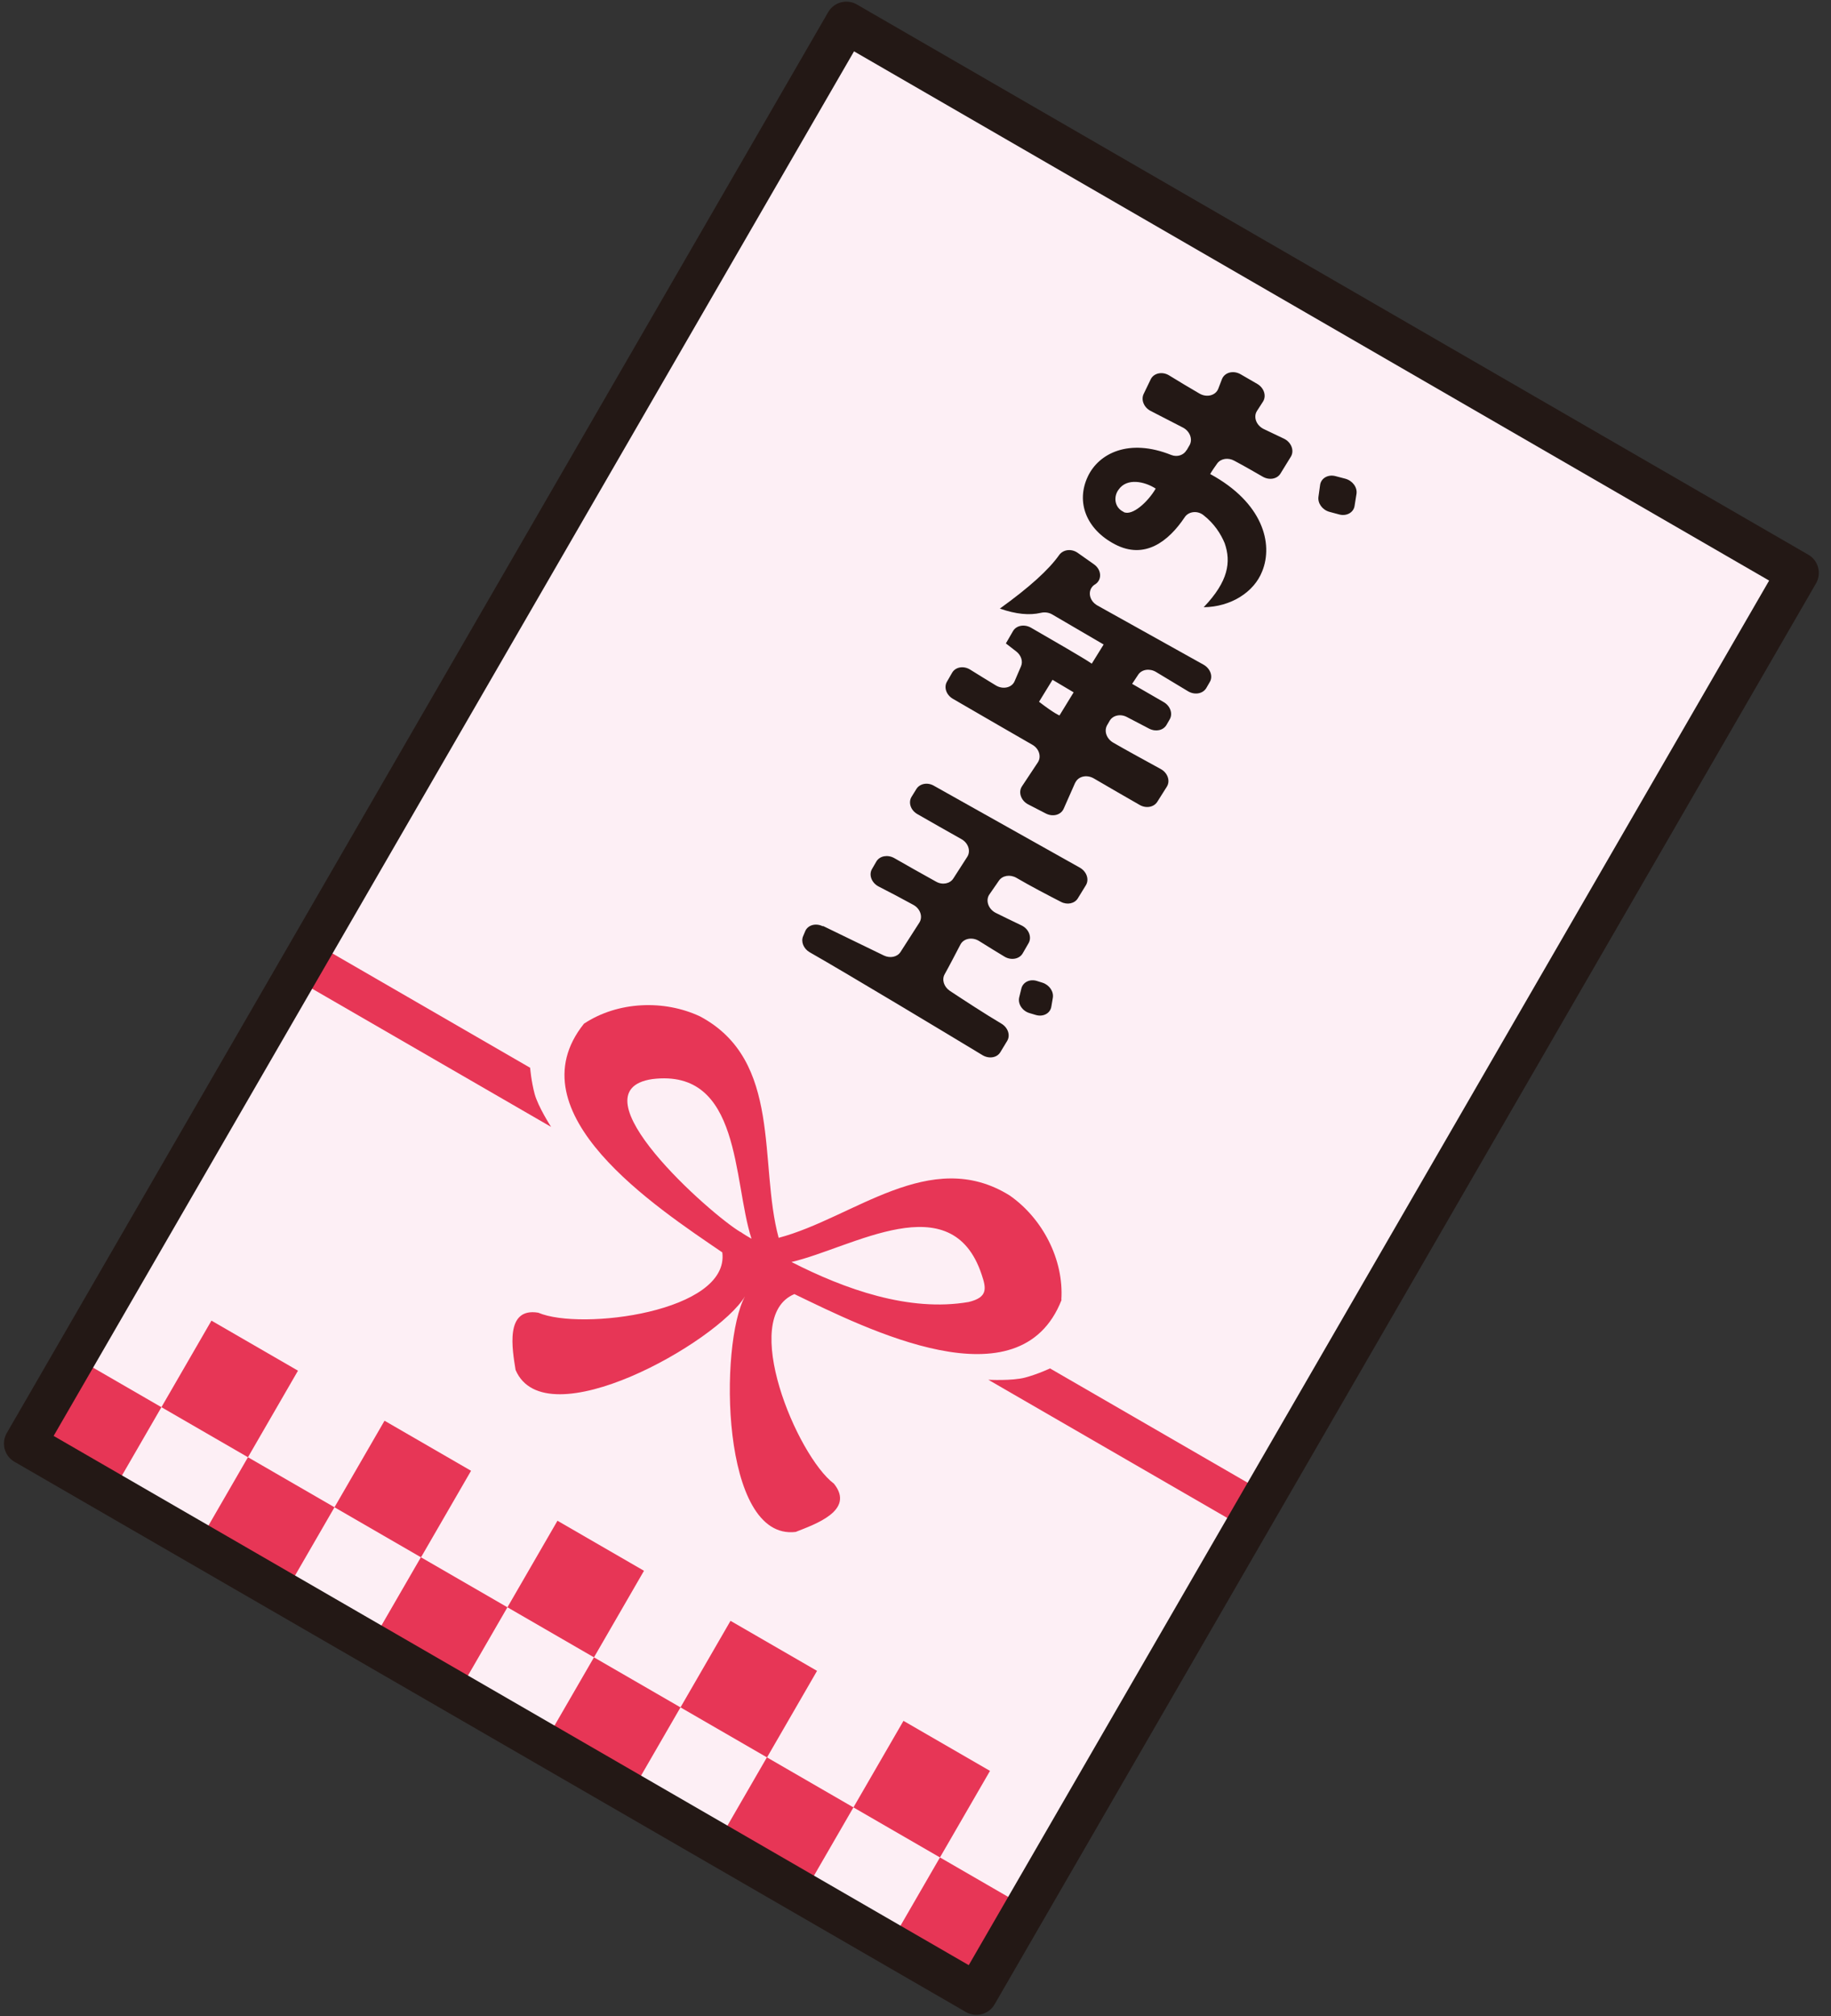
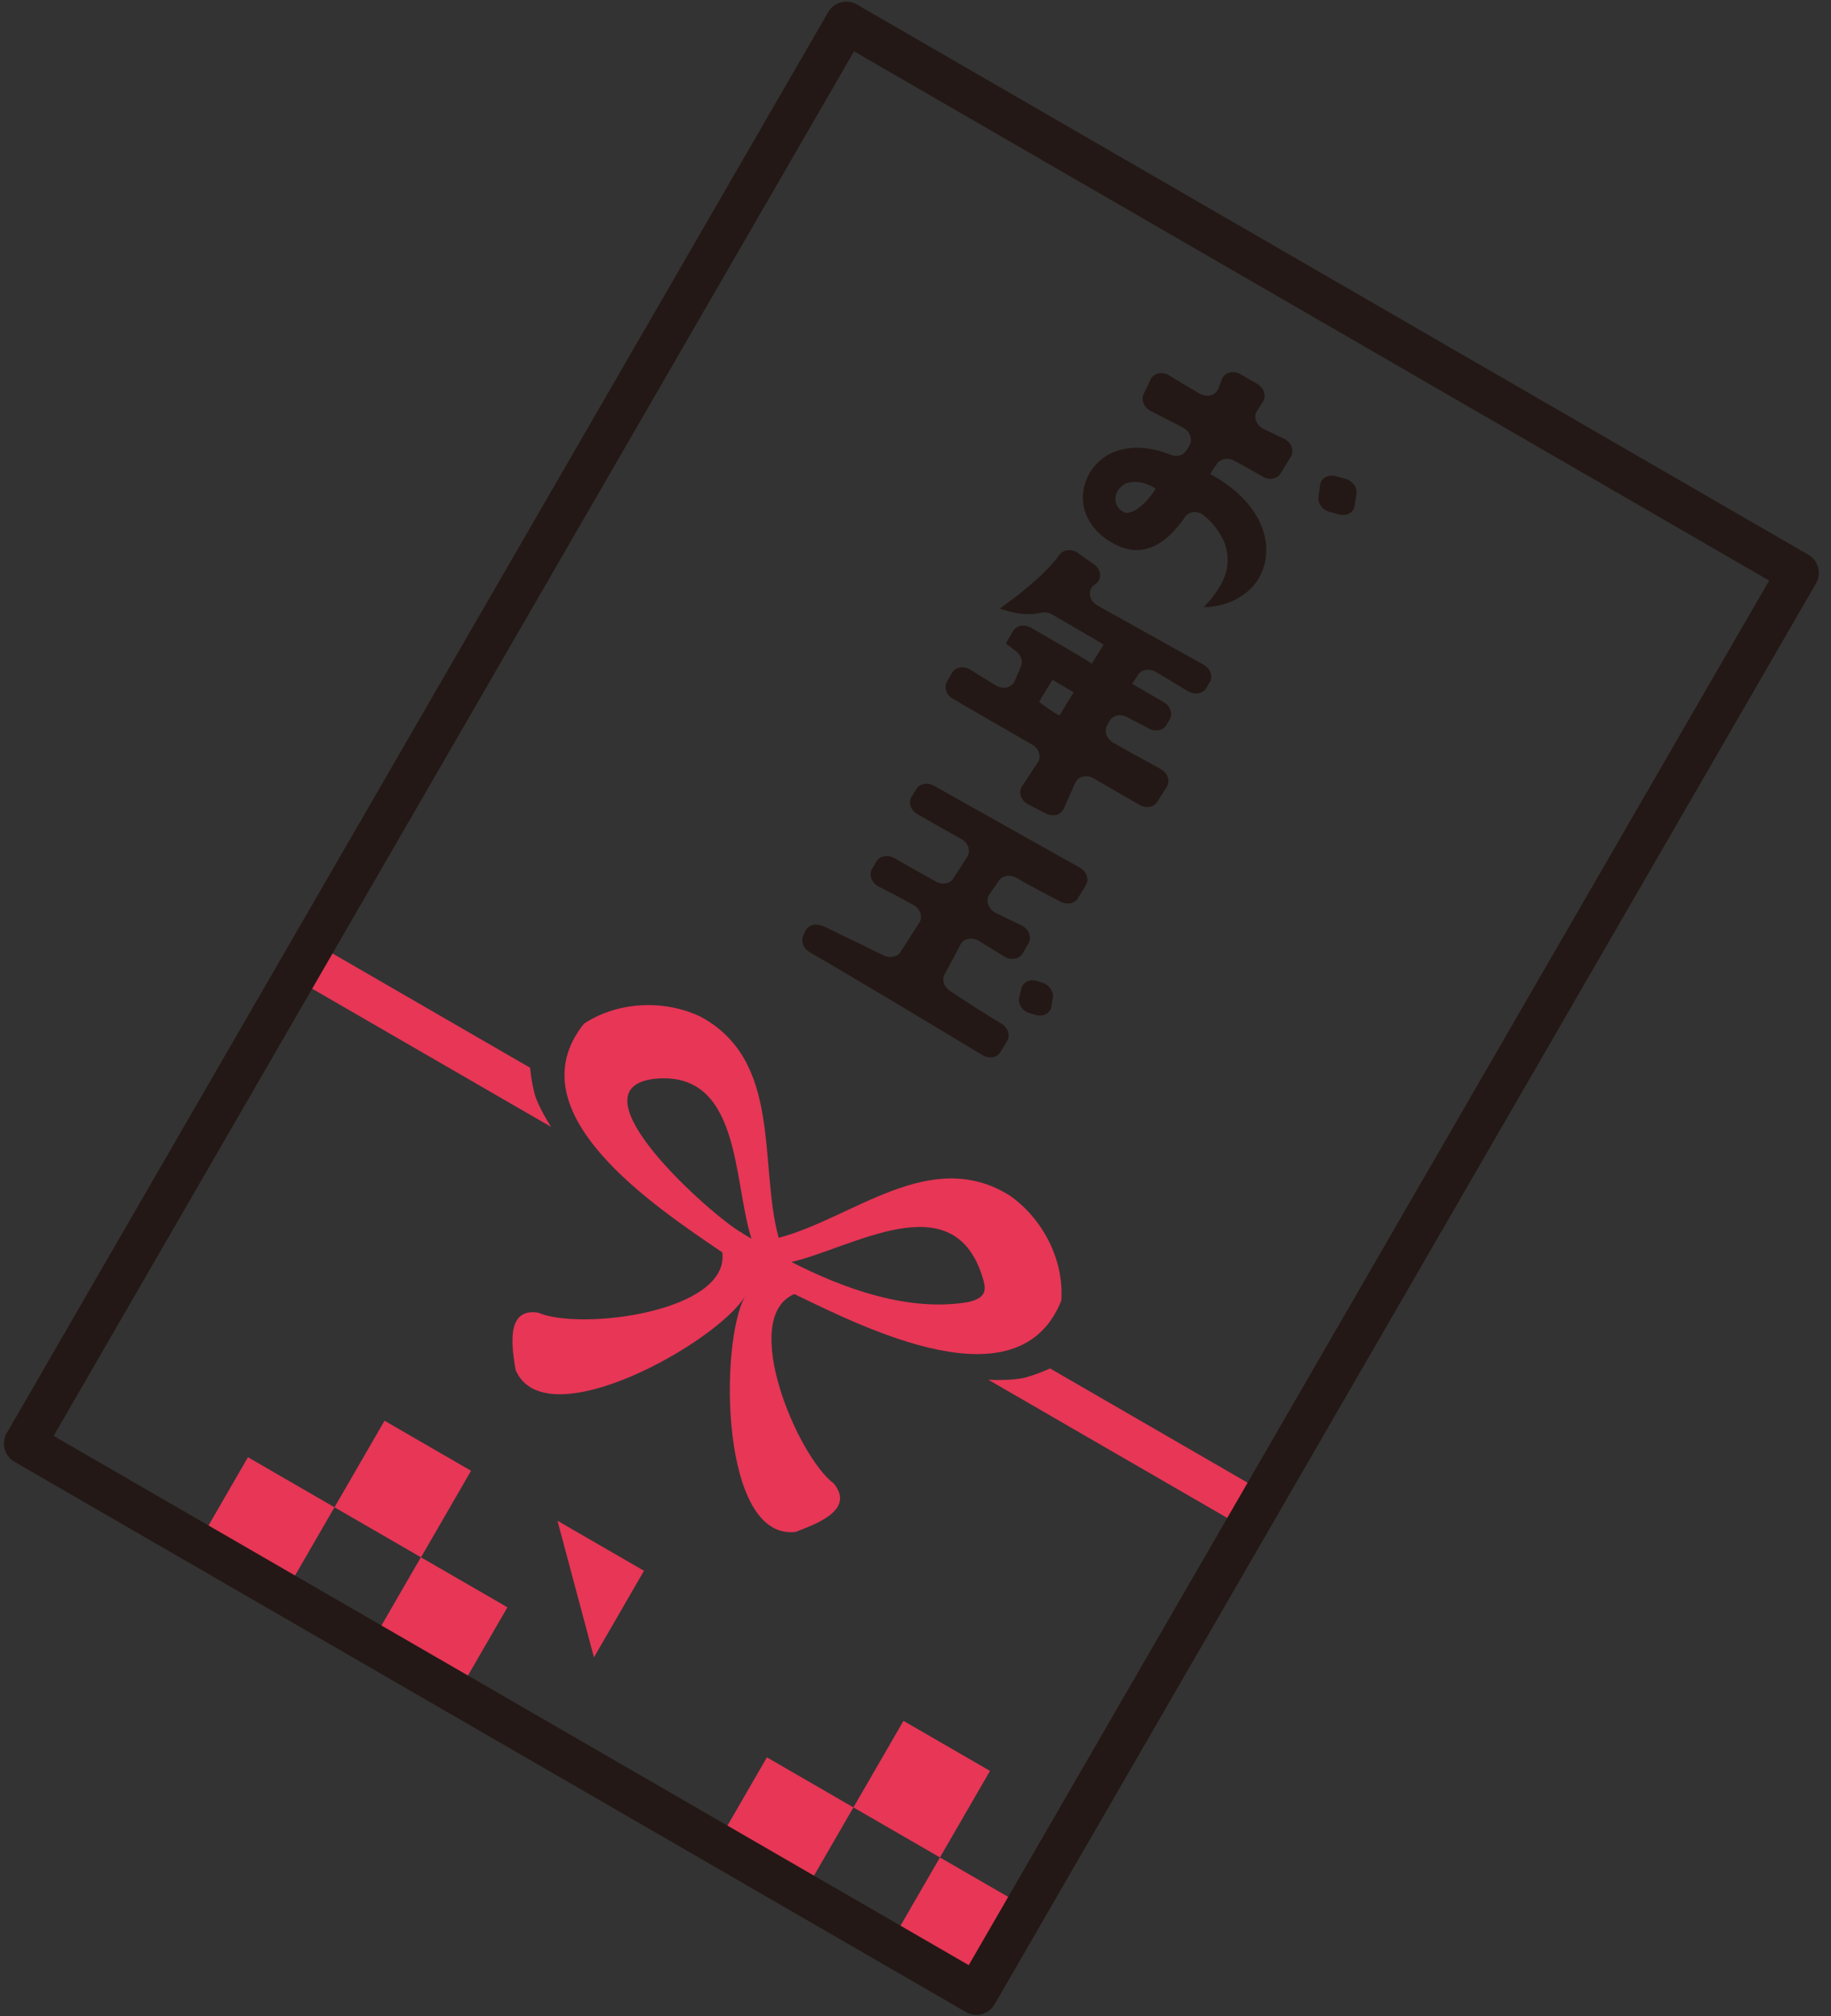
<svg xmlns="http://www.w3.org/2000/svg" width="109" height="120" viewBox="0 0 109 120" fill="none">
  <rect x="0" y="0" width="109" height="120" fill="#333333" stroke="none" />
-   <path d="M107.025 34.098L50.384 1.348L1.485 85.918L58.126 118.669L107.025 34.098Z" fill="#FDEFF5" />
  <path d="M70.641 26.797L70.823 26.483C71.011 26.125 70.826 25.655 70.415 25.445C69.921 25.187 69.23 24.834 68.504 24.461C68.1 24.256 67.914 23.803 68.08 23.451L68.502 22.576C68.68 22.204 69.194 22.09 69.605 22.347C70.114 22.66 70.798 23.074 71.406 23.425C71.84 23.676 72.365 23.541 72.523 23.139L72.743 22.566C72.901 22.163 73.419 22.025 73.853 22.275L74.845 22.849C75.25 23.084 75.402 23.563 75.186 23.904L74.831 24.454C74.596 24.813 74.785 25.323 75.239 25.539L76.431 26.107C76.87 26.314 77.064 26.818 76.847 27.177L76.229 28.182C76.028 28.513 75.56 28.597 75.168 28.37C74.728 28.116 74.127 27.768 73.479 27.422C73.118 27.223 72.68 27.286 72.463 27.581C72.317 27.785 72.155 28.018 72.042 28.213C75.18 29.916 75.809 32.359 75.138 34.004C74.654 35.245 73.269 36.123 71.655 36.141C73.138 34.592 73.291 33.44 72.906 32.332C72.688 31.805 72.3 31.17 71.637 30.656C71.271 30.369 70.752 30.443 70.529 30.78C69.559 32.233 68.136 33.323 66.37 32.395C64.68 31.511 64.029 29.894 64.763 28.351C65.414 26.983 67.202 26.068 69.723 27.078C70.087 27.223 70.475 27.084 70.638 26.786L70.641 26.797ZM66.891 30.476C67.407 30.728 68.346 29.863 68.799 29.08C68.148 28.657 67.081 28.422 66.588 29.145C66.282 29.546 66.329 30.207 66.895 30.469L66.891 30.476ZM78.489 29.563C78.524 29.341 78.558 29.09 78.586 28.864C78.643 28.458 79.059 28.223 79.497 28.337L80.088 28.492C80.515 28.608 80.809 29.002 80.753 29.389C80.718 29.611 80.68 29.87 80.636 30.124C80.569 30.514 80.15 30.738 79.716 30.618L79.143 30.464C78.716 30.347 78.433 29.95 78.489 29.563Z" fill="#231815" />
  <path d="M64.016 46.562L63.32 48.136C63.153 48.506 62.679 48.633 62.261 48.419L61.212 47.878C60.781 47.657 60.605 47.154 60.836 46.803L61.784 45.374C62.007 45.036 61.859 44.55 61.45 44.323C60.471 43.757 58.657 42.717 56.725 41.591C56.334 41.364 56.177 40.91 56.371 40.575L56.674 40.05C56.869 39.697 57.359 39.607 57.756 39.855C58.217 40.14 58.806 40.509 59.291 40.799C59.713 41.052 60.241 40.929 60.403 40.537C60.521 40.251 60.664 39.923 60.778 39.663C60.911 39.367 60.789 38.998 60.499 38.774L59.88 38.295L60.305 37.561C60.499 37.226 60.971 37.135 61.366 37.354C62.464 37.989 64.522 39.17 64.994 39.499L65.7 38.359L62.633 36.567C62.423 36.445 62.175 36.423 61.959 36.475C61.28 36.633 60.485 36.556 59.521 36.222C61.295 34.945 62.436 33.907 63.053 33.033C63.291 32.703 63.787 32.636 64.168 32.912L65.122 33.585C65.58 33.906 65.616 34.505 65.198 34.776C65.194 34.783 65.183 34.786 65.172 34.789C64.723 35.08 64.799 35.739 65.327 36.036L71.653 39.563C72.059 39.797 72.226 40.267 72.01 40.608L71.803 40.965C71.591 41.299 71.109 41.375 70.722 41.141L68.82 39.995C68.44 39.766 67.969 39.838 67.758 40.155L67.396 40.701L69.276 41.788C69.667 42.014 69.831 42.473 69.633 42.815L69.443 43.144C69.253 43.472 68.806 43.568 68.416 43.371C68.013 43.165 67.498 42.895 67.084 42.675C66.692 42.467 66.225 42.579 66.046 42.923L65.892 43.189C65.719 43.536 65.884 43.977 66.275 44.203C66.932 44.583 67.986 45.164 69.092 45.767C69.513 45.991 69.678 46.478 69.463 46.82L68.894 47.722C68.69 48.043 68.229 48.13 67.845 47.908C67.104 47.48 65.905 46.796 65.112 46.328C64.692 46.086 64.186 46.203 64.011 46.587L64.016 46.562ZM63.914 41.206L62.657 40.46L61.854 41.768C62.777 42.479 63.071 42.583 63.071 42.583L63.91 41.213L63.914 41.206Z" fill="#231815" />
  <path d="M49.006 55.117L52.618 56.87C52.991 57.048 53.416 56.958 53.608 56.659L54.73 54.911C54.95 54.563 54.785 54.075 54.364 53.851C53.769 53.525 52.942 53.085 52.307 52.764C51.882 52.546 51.705 52.062 51.914 51.716L52.173 51.269C52.374 50.938 52.842 50.854 53.231 51.069C53.902 51.457 54.944 52.041 55.721 52.472C56.098 52.69 56.553 52.598 56.752 52.285L57.583 50.993C57.799 50.652 57.647 50.172 57.231 49.941C56.5 49.528 55.381 48.899 54.605 48.45C54.206 48.22 54.058 47.752 54.27 47.417C54.355 47.27 54.457 47.125 54.554 46.957C54.758 46.637 55.212 46.545 55.59 46.763C57.217 47.676 61.401 50.02 64.286 51.642C64.692 51.877 64.852 52.342 64.642 52.688L64.165 53.465C63.976 53.776 63.536 53.876 63.157 53.675C62.452 53.314 61.32 52.725 60.513 52.249C60.136 52.031 59.682 52.104 59.469 52.41L58.898 53.236C58.656 53.59 58.834 54.104 59.273 54.33C59.68 54.528 60.2 54.791 60.808 55.077C61.248 55.285 61.438 55.778 61.232 56.134L60.881 56.742C60.683 57.084 60.192 57.174 59.798 56.937C59.383 56.687 58.839 56.354 58.285 56.006C57.88 55.754 57.368 55.849 57.176 56.214C56.898 56.743 56.517 57.483 56.233 57.99C56.058 58.309 56.188 58.729 56.542 58.971C57.332 59.493 58.692 60.382 59.604 60.919C60.002 61.149 60.162 61.614 59.957 61.953L59.555 62.616C59.357 62.958 58.875 63.034 58.487 62.8C56.436 61.558 50.458 57.962 48.199 56.675C47.836 56.464 47.666 56.049 47.812 55.714L47.935 55.421C48.091 55.055 48.558 54.924 48.973 55.126L49.006 55.117ZM61.746 58.39L62.062 58.489C62.477 58.626 62.743 59.022 62.673 59.401C62.645 59.562 62.613 59.73 62.588 59.902C62.527 60.315 62.097 60.542 61.653 60.406C61.532 60.374 61.415 60.334 61.287 60.297C60.857 60.17 60.579 59.748 60.675 59.356C60.718 59.185 60.758 59.003 60.805 58.825C60.904 58.444 61.325 58.248 61.746 58.39Z" fill="#231815" />
  <path d="M63.182 77.359C63.339 74.959 62.058 72.512 60.104 71.15C55.371 68.207 50.798 72.502 46.354 73.672C45.151 69.237 46.596 63.124 41.68 60.497C39.525 59.483 36.772 59.599 34.764 60.927C30.501 66.25 39.067 71.856 42.999 74.539C43.45 78.083 34.569 79.215 32.045 78.129C30.029 77.793 30.504 80.343 30.692 81.534C32.455 85.677 42.692 79.892 44.349 77.157C42.811 79.961 42.891 91.711 47.368 91.176C48.495 90.727 50.929 89.905 49.644 88.305C47.448 86.652 43.984 78.401 47.29 77.021C51.571 79.085 60.709 83.716 63.196 77.367L63.182 77.359ZM44.082 73.328C42.314 72.288 34.007 64.929 38.836 64.224C44.134 63.576 43.62 70.272 44.737 73.726C44.521 73.601 44.297 73.472 44.086 73.321L44.082 73.328ZM57.669 77.491C54.115 78.104 50.285 76.728 47.117 75.111C50.749 74.264 56.651 70.477 58.437 75.856C58.719 76.69 58.811 77.21 57.669 77.491Z" fill="#E73656" />
  <path d="M74.142 90.97L58.835 82.12C58.835 82.12 60.256 82.195 61.028 81.989C61.8 81.782 62.508 81.445 62.508 81.445L75.347 88.869L74.135 90.966L74.142 90.97Z" fill="#E73656" />
  <path d="M17.5 58.22L32.807 67.07C32.807 67.07 32.033 65.876 31.826 65.104C31.62 64.332 31.559 63.551 31.559 63.551L18.719 56.127L17.507 58.224L17.5 58.22Z" fill="#E73656" />
-   <path d="M9.61 83.753L4.459 80.774L1.481 85.925L6.632 88.904L9.61 83.753Z" fill="#E73656" />
-   <path d="M17.739 81.58L12.588 78.601L9.61 83.752L14.761 86.731L17.739 81.58Z" fill="#E73656" />
  <path d="M19.912 89.709L14.761 86.731L11.783 91.882L16.934 94.861L19.912 89.709Z" fill="#E73656" />
  <path d="M28.042 87.537L22.891 84.558L19.912 89.709L25.063 92.688L28.042 87.537Z" fill="#E73656" />
  <path d="M30.207 95.662L25.056 92.684L22.078 97.835L27.229 100.813L30.207 95.662Z" fill="#E73656" />
-   <path d="M38.337 93.489L33.186 90.511L30.208 95.662L35.359 98.641L38.337 93.489Z" fill="#E73656" />
-   <path d="M40.51 101.619L35.359 98.641L32.38 103.792L37.532 106.77L40.51 101.619Z" fill="#E73656" />
-   <path d="M48.639 99.446L43.488 96.468L40.51 101.619L45.661 104.597L48.639 99.446Z" fill="#E73656" />
+   <path d="M38.337 93.489L33.186 90.511L35.359 98.641L38.337 93.489Z" fill="#E73656" />
  <path d="M50.805 107.572L45.654 104.593L42.676 109.745L47.827 112.723L50.805 107.572Z" fill="#E73656" />
  <path d="M58.935 105.399L53.784 102.421L50.805 107.572L55.956 110.55L58.935 105.399Z" fill="#E73656" />
  <path d="M61.107 113.529L55.956 110.55L52.978 115.701L58.129 118.68L61.107 113.529Z" fill="#E73656" />
  <path d="M107.025 34.098L50.384 1.348L1.485 85.918L58.126 118.669L107.025 34.098Z" stroke="#231815" stroke-width="2.5" stroke-linecap="round" stroke-linejoin="round" />
</svg>